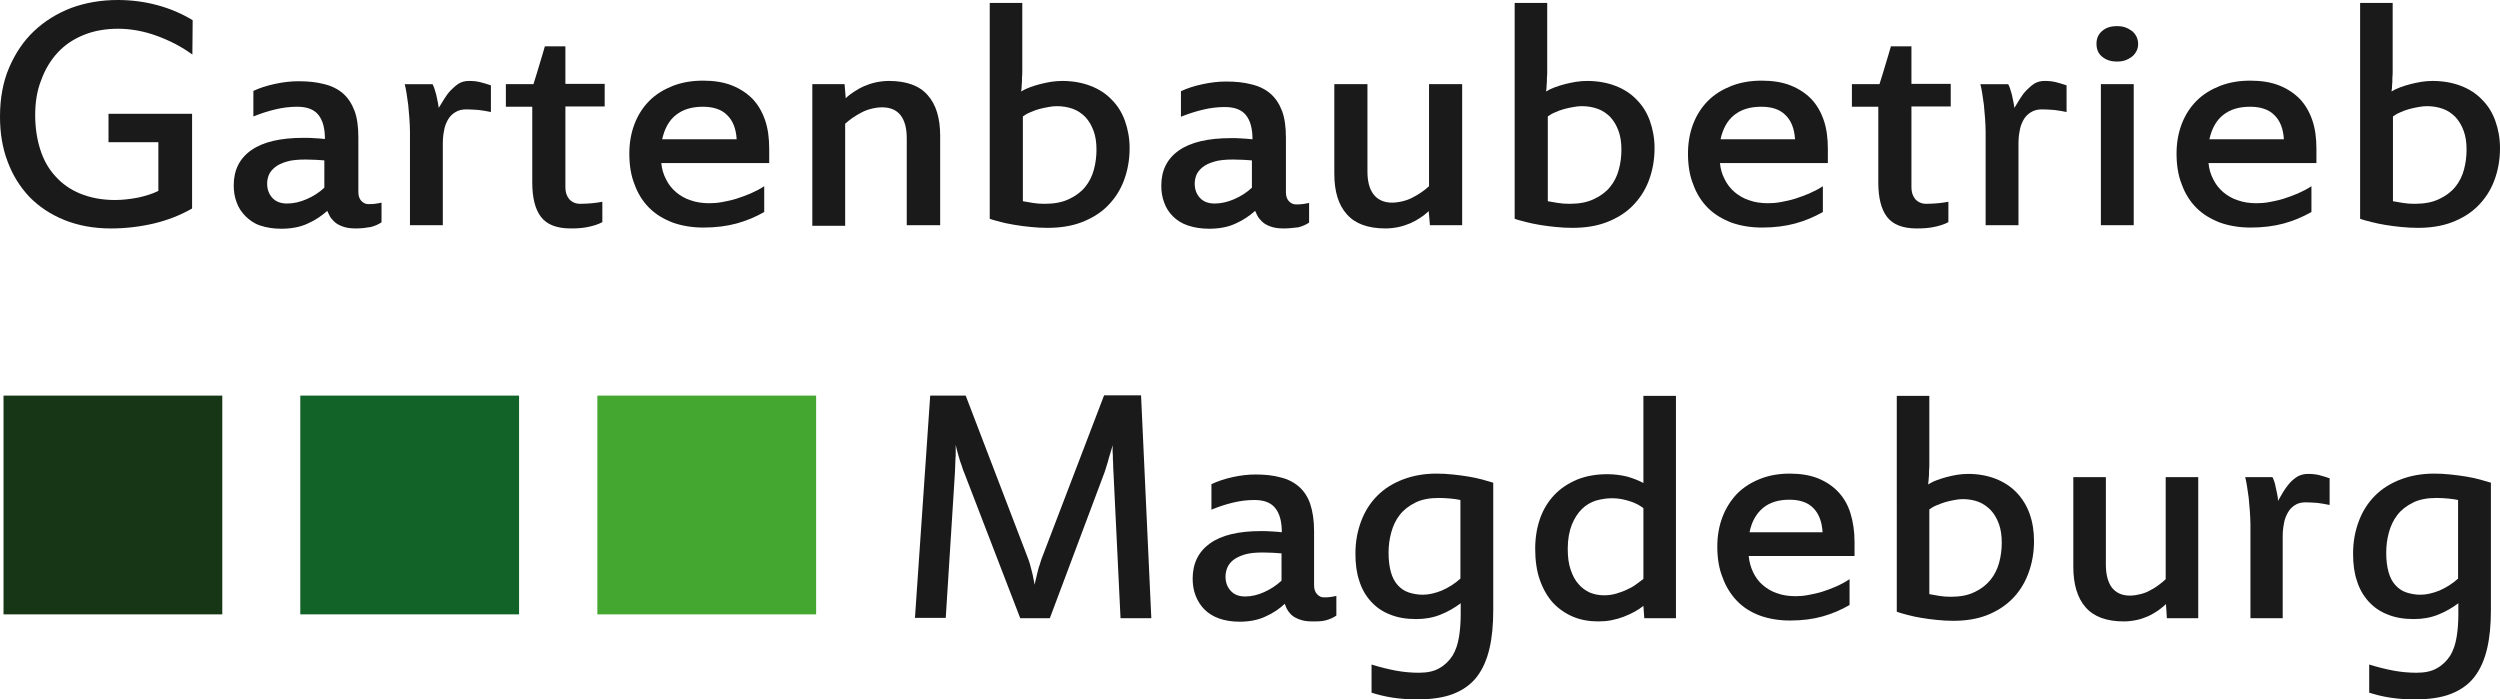
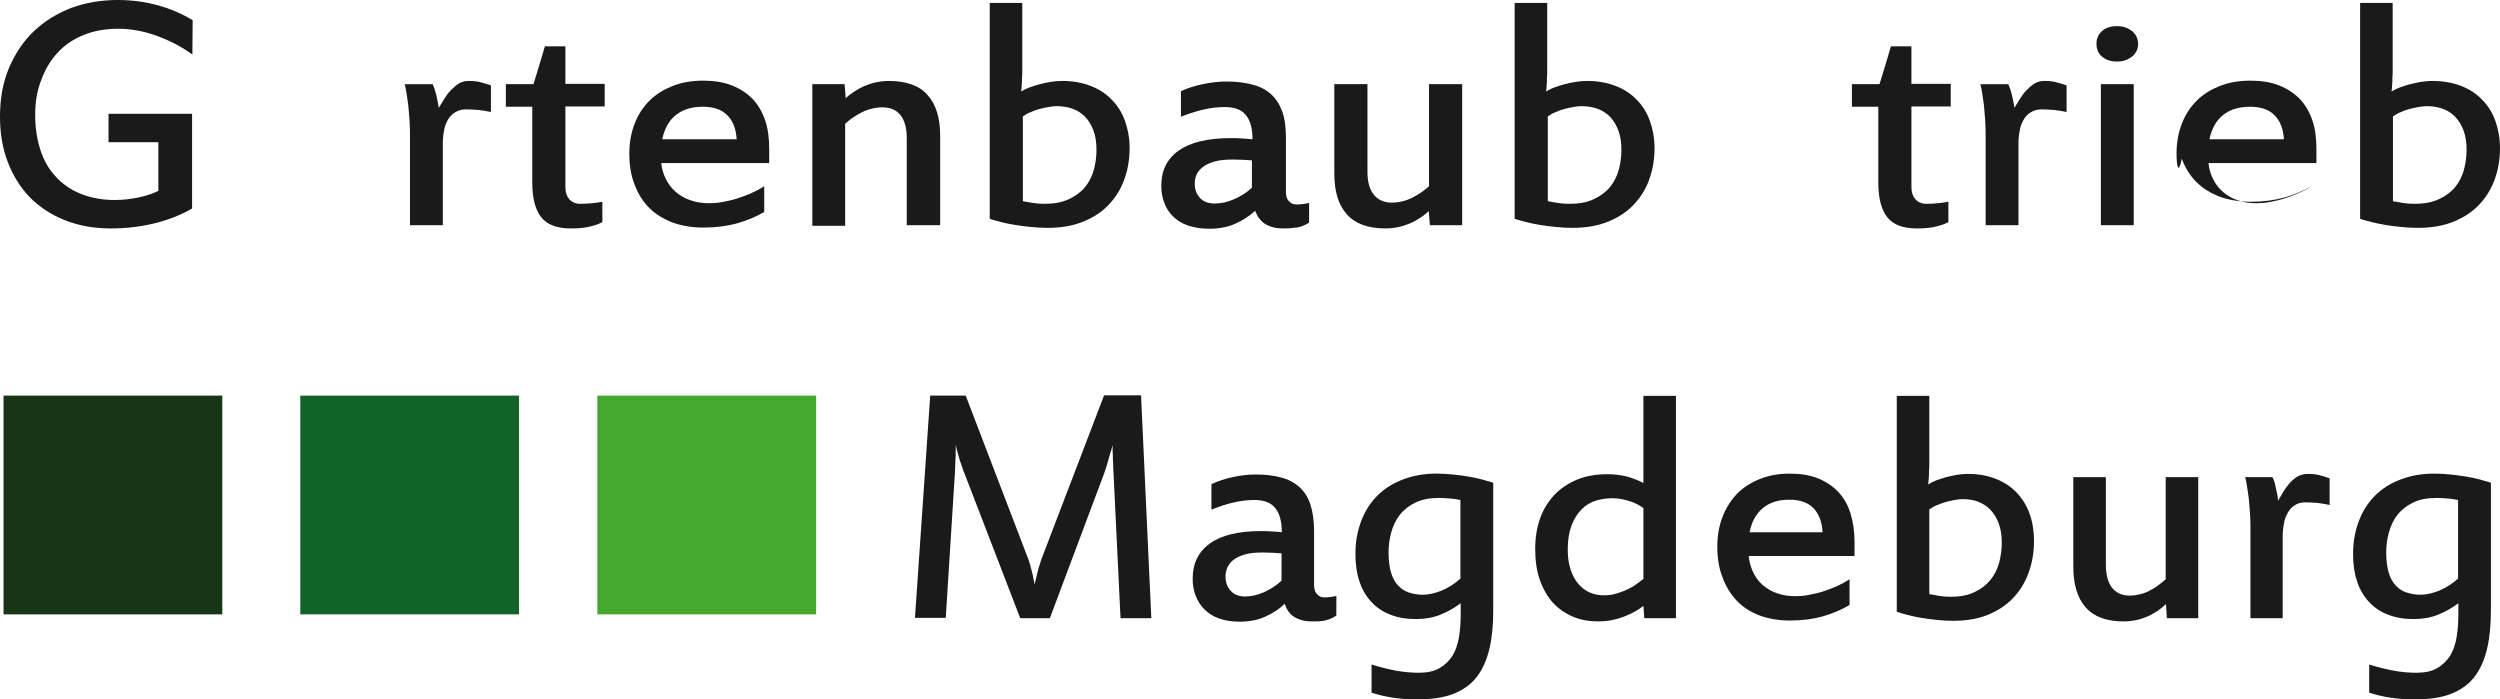
<svg xmlns="http://www.w3.org/2000/svg" version="1.1" x="0px" y="0px" viewBox="0 0 852.5 238.5" style="enable-background:new 0 0 852.5 238.5;" xml:space="preserve">
  <style type="text/css">
	.st0{fill:#1A1A1A;}
	.st1{fill:#163616;}
	.st2{fill:#126328;}
	.st3{fill:#44A730;}
</style>
  <g id="Ebene_1">
    <g>
      <path class="st0" d="M12,39.3c0,4.2,0.6,8.1,1.7,11.6c1.1,3.5,2.8,6.6,5.1,9.1c2.3,2.6,5.1,4.6,8.5,6c3.4,1.4,7.4,2.2,11.9,2.2    c2.5,0,5.1-0.3,7.8-0.8c2.7-0.6,5-1.3,7-2.3V48.5H37v-9.7h28.5v32.3c-4,2.3-8.4,4-13,5.1c-4.7,1.1-9.6,1.7-14.7,1.7    c-5.9,0-11.2-1-15.9-2.9s-8.7-4.6-11.9-7.9c-3.2-3.4-5.7-7.4-7.4-12C0.8,50.4,0,45.3,0,39.8C0,33.6,1,28,3.1,23.1    C5.2,18.2,8,14,11.6,10.6c3.6-3.4,7.8-6,12.7-7.9C29.2,0.9,34.5,0,40.2,0c4.7,0,9.2,0.6,13.6,1.8c4.4,1.2,8.3,2.9,11.9,5.1    l-0.1,11.7c-1.8-1.3-3.7-2.5-5.8-3.6c-2.1-1.1-4.2-2-6.4-2.8c-2.2-0.8-4.4-1.4-6.6-1.8c-2.2-0.4-4.4-0.6-6.5-0.6    c-4.3,0-8.3,0.7-11.7,2.1c-3.5,1.4-6.5,3.4-8.9,6c-2.4,2.6-4.3,5.7-5.6,9.3C12.6,30.9,12,34.9,12,39.3z" />
-       <path class="st0" d="M121.5,77.9c-1.4,0-2.7-0.1-3.8-0.4c-1.1-0.3-2-0.7-2.8-1.2c-0.8-0.5-1.4-1.2-2-1.9c-0.5-0.7-0.9-1.6-1.3-2.5    c-1.9,1.7-4.1,3.2-6.6,4.3c-2.5,1.2-5.6,1.8-9.1,1.8c-2.7,0-5.1-0.4-7.2-1.1S85,75,83.7,73.7c-1.3-1.3-2.4-2.9-3-4.7    c-0.7-1.8-1-3.7-1-5.8c0-5.2,2-9.2,6-12c4-2.8,9.9-4.2,17.8-4.2c1.2,0,2.3,0,3.5,0.1c1.2,0.1,2.4,0.1,3.8,0.3    c0-3.6-0.7-6.3-2.2-8.2c-1.5-1.9-3.9-2.8-7.3-2.8c-2.4,0-4.9,0.3-7.4,0.9c-2.5,0.6-5,1.4-7.5,2.4v-8.7c2.1-1,4.6-1.8,7.4-2.4    s5.4-0.9,8-0.9c3.3,0,6.2,0.3,8.8,1c2.5,0.6,4.7,1.7,6.4,3.2c1.7,1.5,3,3.5,3.9,5.9s1.3,5.5,1.3,9.1v18.6c0,1.4,0.4,2.4,1.1,3.1    c0.7,0.7,1.5,1,2.3,1c0.8,0,1.5,0,2.2-0.1c0.7-0.1,1.4-0.2,2.3-0.4v6.7c-1,0.7-2.2,1.2-3.6,1.6C124.8,77.7,123.2,77.9,121.5,77.9z     M110.7,54.7c-0.9-0.1-1.9-0.1-3-0.2c-1.1,0-2.2-0.1-3.5-0.1c-2.6,0-4.8,0.2-6.4,0.7c-1.7,0.5-3,1.1-4,1.9c-1,0.8-1.7,1.7-2.1,2.6    c-0.4,1-0.6,2-0.6,3c0,2,0.6,3.6,1.8,4.9c1.2,1.3,2.9,1.9,5,1.9c2.2,0,4.4-0.5,6.7-1.5c2.3-1,4.3-2.3,6-3.9V54.7z" />
      <path class="st0" d="M159.9,27.6c1.3,0,2.6,0.1,3.8,0.4s2.5,0.7,3.7,1.1v9.1c-1.3-0.3-2.7-0.5-4.2-0.7c-1.5-0.1-2.9-0.2-4.2-0.2    c-1.5,0-2.7,0.3-3.8,1c-1,0.6-1.9,1.5-2.5,2.6c-0.6,1.1-1.1,2.3-1.3,3.8c-0.3,1.4-0.4,2.9-0.4,4.5v27.6h-11.2V44.9    c0-1.4-0.1-3-0.2-4.6c-0.1-1.6-0.3-3.1-0.4-4.6c-0.2-1.5-0.4-2.8-0.6-4.1c-0.2-1.2-0.4-2.2-0.6-2.9h9.5c0.2,0.4,0.4,0.8,0.6,1.4    c0.2,0.6,0.4,1.3,0.6,2c0.2,0.7,0.3,1.5,0.5,2.3c0.2,0.8,0.3,1.6,0.4,2.4c0.6-1,1.2-2,1.9-3.1c0.7-1.1,1.4-2.1,2.3-3    c0.9-0.9,1.8-1.7,2.8-2.3C157.5,27.9,158.6,27.6,159.9,27.6z" />
      <path class="st0" d="M205.3,75.8c-1.3,0.7-2.9,1.2-4.8,1.6s-3.8,0.5-5.9,0.5c-4.7,0-8.1-1.3-10.1-3.9c-2-2.6-3-6.5-3-11.8V36.4h-9    v-7.7h9.4c0.7-2.1,1.3-4.2,2-6.5c0.7-2.2,1.3-4.4,1.9-6.4h7v12.8h13.4v7.7h-13.4v27.5c0,1.7,0.4,3,1.3,4.1c0.9,1,2.1,1.6,3.8,1.6    c1.4,0,2.8-0.1,4-0.2c1.2-0.1,2.4-0.3,3.5-0.5V75.8z" />
      <path class="st0" d="M214.6,52.4c0-3.7,0.6-7.1,1.8-10.2c1.2-3.1,2.9-5.7,5.1-7.9c2.2-2.2,4.9-3.8,7.9-5c3.1-1.2,6.5-1.8,10.3-1.8    c3.7,0,7,0.5,9.8,1.6c2.8,1.1,5.1,2.6,7.1,4.6c1.9,2,3.3,4.4,4.3,7.3c1,2.9,1.4,6.2,1.4,9.8v4.8h-36.8c0.2,2,0.7,3.8,1.6,5.5    c0.8,1.7,2,3.2,3.4,4.4c1.4,1.2,3.1,2.2,5,2.8c1.9,0.7,4.1,1,6.4,1c1.4,0,2.8-0.1,4.4-0.4c1.5-0.3,3.1-0.6,4.7-1.1    c1.6-0.5,3.2-1.1,4.9-1.8c1.6-0.7,3.2-1.5,4.7-2.5v8.8c-3,1.7-6.1,3-9.4,3.9c-3.3,0.9-7.1,1.4-11.3,1.4c-3.9,0-7.4-0.6-10.5-1.7    c-3.1-1.2-5.8-2.8-8-5c-2.2-2.2-3.9-4.9-5-8C215.2,60,214.6,56.4,214.6,52.4z M239.7,36.4c-3.8,0-6.8,0.9-9.2,2.8    c-2.4,1.9-3.9,4.7-4.7,8.3h25.4c-0.2-3.6-1.3-6.4-3.3-8.3C246,37.3,243.2,36.4,239.7,36.4z" />
      <path class="st0" d="M320.5,76.8h-11.3V47.1c0-3.4-0.7-6-2.1-7.8c-1.4-1.8-3.5-2.7-6.3-2.7c-1.3,0-2.5,0.2-3.7,0.5    c-1.2,0.3-2.3,0.7-3.4,1.3s-2,1.1-3,1.8c-0.9,0.6-1.7,1.3-2.5,2v34.8h-11.2V28.7H288l0.4,4.8c0.8-0.8,1.7-1.5,2.8-2.2    c1-0.7,2.1-1.3,3.4-1.9c1.2-0.5,2.6-1,4-1.3c1.4-0.3,2.9-0.5,4.5-0.5c6,0,10.4,1.6,13.2,4.8c2.9,3.2,4.3,7.9,4.3,13.9V76.8z" />
      <path class="st0" d="M337.4,1h11.2v21.1c0,0.5,0,1.2,0,2c0,0.8,0,1.7-0.1,2.5c0,0.9,0,1.7-0.1,2.5c0,0.8-0.1,1.5-0.2,2.1    c0.8-0.5,1.8-1,2.9-1.4c1.1-0.4,2.3-0.8,3.5-1.1c1.2-0.3,2.5-0.6,3.8-0.8c1.3-0.2,2.6-0.3,3.8-0.3c3.6,0,6.9,0.6,9.7,1.7    c2.9,1.1,5.3,2.7,7.2,4.7c2,2,3.5,4.4,4.5,7.2c1,2.8,1.6,5.9,1.6,9.3c0,4.1-0.7,7.8-2,11.2c-1.3,3.4-3.2,6.2-5.6,8.6    c-2.4,2.4-5.4,4.2-8.8,5.5s-7.3,1.9-11.6,1.9c-1.9,0-3.8-0.1-5.7-0.3c-1.9-0.2-3.7-0.4-5.4-0.7c-1.7-0.3-3.4-0.6-4.8-1    c-1.5-0.4-2.8-0.7-3.8-1.1V1z M348.7,68.6c1.1,0.2,2.2,0.4,3.5,0.6c1.2,0.2,2.5,0.3,4,0.3c3.3,0,6-0.5,8.3-1.6    c2.2-1,4.1-2.4,5.5-4.1s2.4-3.7,3-5.9c0.6-2.2,0.9-4.5,0.9-6.8c0-2.5-0.3-4.6-1-6.5c-0.7-1.9-1.6-3.4-2.8-4.7    c-1.2-1.2-2.6-2.2-4.3-2.8c-1.7-0.6-3.5-0.9-5.4-0.9c-0.9,0-1.8,0.1-2.9,0.3c-1.1,0.2-2.1,0.4-3.2,0.7s-2.1,0.7-3,1.1    c-1,0.4-1.8,0.9-2.5,1.4V68.6z" />
      <path class="st0" d="M437.9,77.9c-1.4,0-2.7-0.1-3.8-0.4c-1.1-0.3-2-0.7-2.8-1.2c-0.8-0.5-1.4-1.2-2-1.9c-0.5-0.7-0.9-1.6-1.3-2.5    c-1.9,1.7-4.1,3.2-6.6,4.3c-2.5,1.2-5.6,1.8-9.1,1.8c-2.7,0-5.1-0.4-7.2-1.1s-3.8-1.8-5.1-3.1c-1.3-1.3-2.4-2.9-3-4.7    c-0.7-1.8-1-3.7-1-5.8c0-5.2,2-9.2,6-12c4-2.8,9.9-4.2,17.8-4.2c1.2,0,2.3,0,3.5,0.1c1.2,0.1,2.4,0.1,3.8,0.3    c0-3.6-0.7-6.3-2.2-8.2c-1.5-1.9-3.9-2.8-7.3-2.8c-2.4,0-4.9,0.3-7.4,0.9c-2.5,0.6-5,1.4-7.5,2.4v-8.7c2.1-1,4.6-1.8,7.4-2.4    s5.4-0.9,8-0.9c3.3,0,6.2,0.3,8.8,1c2.5,0.6,4.7,1.7,6.4,3.2c1.7,1.5,3,3.5,3.9,5.9s1.3,5.5,1.3,9.1v18.6c0,1.4,0.4,2.4,1.1,3.1    c0.7,0.7,1.5,1,2.3,1c0.8,0,1.5,0,2.2-0.1c0.7-0.1,1.4-0.2,2.3-0.4v6.7c-1,0.7-2.2,1.2-3.6,1.6C441.1,77.7,439.5,77.9,437.9,77.9z     M427,54.7c-0.9-0.1-1.9-0.1-3-0.2c-1.1,0-2.2-0.1-3.5-0.1c-2.6,0-4.8,0.2-6.4,0.7c-1.7,0.5-3,1.1-4,1.9c-1,0.8-1.7,1.7-2.1,2.6    c-0.4,1-0.6,2-0.6,3c0,2,0.6,3.6,1.8,4.9c1.2,1.3,2.9,1.9,5,1.9c2.2,0,4.4-0.5,6.7-1.5c2.3-1,4.3-2.3,6-3.9V54.7z" />
      <path class="st0" d="M455,28.7h11.3v29.8c0,3.4,0.7,6,2.1,7.8c1.4,1.8,3.5,2.8,6.3,2.8c1.2,0,2.5-0.2,3.7-0.5    c1.2-0.3,2.3-0.7,3.4-1.3s2-1.1,3-1.8c0.9-0.6,1.7-1.3,2.5-2V28.7h11.3v48.1h-11l-0.4-4.8c-0.8,0.7-1.7,1.5-2.8,2.2    c-1,0.7-2.1,1.3-3.4,1.9c-1.2,0.5-2.6,1-4,1.3c-1.4,0.3-2.9,0.5-4.5,0.5c-6,0-10.4-1.6-13.2-4.8c-2.9-3.2-4.3-7.8-4.3-13.9V28.7z" />
      <path class="st0" d="M516.4,1h11.2v21.1c0,0.5,0,1.2,0,2c0,0.8,0,1.7-0.1,2.5c0,0.9,0,1.7-0.1,2.5c0,0.8-0.1,1.5-0.2,2.1    c0.8-0.5,1.8-1,2.9-1.4c1.1-0.4,2.3-0.8,3.5-1.1c1.2-0.3,2.5-0.6,3.8-0.8c1.3-0.2,2.6-0.3,3.8-0.3c3.6,0,6.9,0.6,9.7,1.7    c2.9,1.1,5.3,2.7,7.2,4.7c2,2,3.5,4.4,4.5,7.2c1,2.8,1.6,5.9,1.6,9.3c0,4.1-0.7,7.8-2,11.2c-1.3,3.4-3.2,6.2-5.6,8.6    c-2.4,2.4-5.4,4.2-8.8,5.5s-7.3,1.9-11.6,1.9c-1.9,0-3.8-0.1-5.7-0.3c-1.9-0.2-3.7-0.4-5.4-0.7c-1.7-0.3-3.3-0.6-4.8-1    c-1.5-0.4-2.8-0.7-3.8-1.1V1z M527.7,68.6c1.1,0.2,2.2,0.4,3.5,0.6c1.2,0.2,2.5,0.3,4,0.3c3.3,0,6-0.5,8.3-1.6    c2.2-1,4.1-2.4,5.5-4.1s2.4-3.7,3-5.9c0.6-2.2,0.9-4.5,0.9-6.8c0-2.5-0.3-4.6-1-6.5c-0.7-1.9-1.6-3.4-2.8-4.7    c-1.2-1.2-2.6-2.2-4.3-2.8c-1.7-0.6-3.5-0.9-5.4-0.9c-0.9,0-1.8,0.1-2.9,0.3c-1.1,0.2-2.1,0.4-3.2,0.7s-2.1,0.7-3,1.1    c-1,0.4-1.8,0.9-2.5,1.4V68.6z" />
-       <path class="st0" d="M575.6,52.4c0-3.7,0.6-7.1,1.8-10.2c1.2-3.1,2.9-5.7,5.1-7.9c2.2-2.2,4.9-3.8,7.9-5c3.1-1.2,6.5-1.8,10.3-1.8    c3.7,0,7,0.5,9.8,1.6c2.8,1.1,5.1,2.6,7.1,4.6c1.9,2,3.3,4.4,4.3,7.3c1,2.9,1.4,6.2,1.4,9.8v4.8h-36.8c0.2,2,0.7,3.8,1.6,5.5    c0.8,1.7,2,3.2,3.4,4.4c1.4,1.2,3.1,2.2,5,2.8c1.9,0.7,4.1,1,6.4,1c1.4,0,2.8-0.1,4.4-0.4c1.5-0.3,3.1-0.6,4.7-1.1    c1.6-0.5,3.2-1.1,4.9-1.8c1.6-0.7,3.2-1.5,4.7-2.5v8.8c-3,1.7-6.1,3-9.4,3.9c-3.3,0.9-7.1,1.4-11.3,1.4c-3.9,0-7.4-0.6-10.5-1.7    c-3.1-1.2-5.8-2.8-8-5c-2.2-2.2-3.9-4.9-5-8C576.2,60,575.6,56.4,575.6,52.4z M600.6,36.4c-3.8,0-6.8,0.9-9.2,2.8    c-2.4,1.9-3.9,4.7-4.7,8.3h25.4c-0.2-3.6-1.3-6.4-3.3-8.3C606.9,37.3,604.2,36.4,600.6,36.4z" />
      <path class="st0" d="M664.3,75.8c-1.3,0.7-2.9,1.2-4.8,1.6s-3.8,0.5-5.9,0.5c-4.7,0-8.1-1.3-10.1-3.9c-2-2.6-3-6.5-3-11.8V36.4h-9    v-7.7h9.4c0.7-2.1,1.3-4.2,2-6.5c0.7-2.2,1.3-4.4,1.9-6.4h7v12.8h13.4v7.7h-13.4v27.5c0,1.7,0.4,3,1.3,4.1c0.9,1,2.1,1.6,3.8,1.6    c1.4,0,2.8-0.1,4-0.2c1.2-0.1,2.4-0.3,3.5-0.5V75.8z" />
      <path class="st0" d="M697.2,27.6c1.3,0,2.6,0.1,3.8,0.4s2.5,0.7,3.7,1.1v9.1c-1.3-0.3-2.7-0.5-4.2-0.7c-1.5-0.1-2.9-0.2-4.2-0.2    c-1.5,0-2.7,0.3-3.8,1c-1,0.6-1.9,1.5-2.5,2.6c-0.6,1.1-1.1,2.3-1.3,3.8c-0.3,1.4-0.4,2.9-0.4,4.5v27.6h-11.2V44.9    c0-1.4-0.1-3-0.2-4.6c-0.1-1.6-0.3-3.1-0.4-4.6c-0.2-1.5-0.4-2.8-0.6-4.1c-0.2-1.2-0.4-2.2-0.6-2.9h9.5c0.2,0.4,0.4,0.8,0.6,1.4    c0.2,0.6,0.4,1.3,0.6,2c0.2,0.7,0.3,1.5,0.5,2.3c0.2,0.8,0.3,1.6,0.4,2.4c0.6-1,1.2-2,1.9-3.1c0.7-1.1,1.4-2.1,2.3-3    c0.9-0.9,1.8-1.7,2.8-2.3C694.8,27.9,695.9,27.6,697.2,27.6z" />
      <path class="st0" d="M729.1,15c0,0.9-0.2,1.8-0.6,2.5c-0.4,0.7-0.9,1.4-1.6,1.9s-1.4,0.9-2.3,1.2c-0.9,0.3-1.8,0.4-2.7,0.4    c-2,0-3.6-0.5-5-1.6c-1.3-1-2-2.5-2-4.5c0-1.9,0.7-3.3,2-4.4s3-1.6,5-1.6c0.9,0,1.8,0.1,2.7,0.4c0.9,0.3,1.6,0.7,2.3,1.2    s1.2,1.2,1.6,1.9C728.9,13.2,729.1,14.1,729.1,15z M727.6,76.8h-11.2V28.7h11.2V76.8z" />
-       <path class="st0" d="M742.2,52.4c0-3.7,0.6-7.1,1.8-10.2c1.2-3.1,2.9-5.7,5.1-7.9c2.2-2.2,4.9-3.8,7.9-5c3.1-1.2,6.5-1.8,10.3-1.8    c3.7,0,7,0.5,9.8,1.6c2.8,1.1,5.1,2.6,7.1,4.6c1.9,2,3.3,4.4,4.3,7.3c1,2.9,1.4,6.2,1.4,9.8v4.8h-36.8c0.2,2,0.7,3.8,1.6,5.5    c0.8,1.7,2,3.2,3.4,4.4c1.4,1.2,3.1,2.2,5,2.8c1.9,0.7,4.1,1,6.4,1c1.4,0,2.8-0.1,4.4-0.4c1.5-0.3,3.1-0.6,4.7-1.1    c1.6-0.5,3.2-1.1,4.9-1.8c1.6-0.7,3.2-1.5,4.7-2.5v8.8c-3,1.7-6.1,3-9.4,3.9c-3.3,0.9-7.1,1.4-11.3,1.4c-3.9,0-7.4-0.6-10.5-1.7    c-3.1-1.2-5.8-2.8-8-5c-2.2-2.2-3.9-4.9-5-8C742.8,60,742.2,56.4,742.2,52.4z M767.3,36.4c-3.8,0-6.8,0.9-9.2,2.8    c-2.4,1.9-3.9,4.7-4.7,8.3h25.4c-0.2-3.6-1.3-6.4-3.3-8.3C773.6,37.3,770.8,36.4,767.3,36.4z" />
+       <path class="st0" d="M742.2,52.4c0-3.7,0.6-7.1,1.8-10.2c1.2-3.1,2.9-5.7,5.1-7.9c2.2-2.2,4.9-3.8,7.9-5c3.1-1.2,6.5-1.8,10.3-1.8    c3.7,0,7,0.5,9.8,1.6c2.8,1.1,5.1,2.6,7.1,4.6c1.9,2,3.3,4.4,4.3,7.3c1,2.9,1.4,6.2,1.4,9.8v4.8h-36.8c0.2,2,0.7,3.8,1.6,5.5    c0.8,1.7,2,3.2,3.4,4.4c1.4,1.2,3.1,2.2,5,2.8c1.9,0.7,4.1,1,6.4,1c1.4,0,2.8-0.1,4.4-0.4c1.5-0.3,3.1-0.6,4.7-1.1    c1.6-0.5,3.2-1.1,4.9-1.8c1.6-0.7,3.2-1.5,4.7-2.5c-3,1.7-6.1,3-9.4,3.9c-3.3,0.9-7.1,1.4-11.3,1.4c-3.9,0-7.4-0.6-10.5-1.7    c-3.1-1.2-5.8-2.8-8-5c-2.2-2.2-3.9-4.9-5-8C742.8,60,742.2,56.4,742.2,52.4z M767.3,36.4c-3.8,0-6.8,0.9-9.2,2.8    c-2.4,1.9-3.9,4.7-4.7,8.3h25.4c-0.2-3.6-1.3-6.4-3.3-8.3C773.6,37.3,770.8,36.4,767.3,36.4z" />
      <path class="st0" d="M804.7,1h11.2v21.1c0,0.5,0,1.2,0,2c0,0.8,0,1.7-0.1,2.5c0,0.9,0,1.7-0.1,2.5c0,0.8-0.1,1.5-0.2,2.1    c0.8-0.5,1.8-1,2.9-1.4c1.1-0.4,2.3-0.8,3.5-1.1c1.2-0.3,2.5-0.6,3.8-0.8c1.3-0.2,2.6-0.3,3.8-0.3c3.6,0,6.9,0.6,9.7,1.7    c2.9,1.1,5.3,2.7,7.2,4.7c2,2,3.5,4.4,4.5,7.2c1,2.8,1.6,5.9,1.6,9.3c0,4.1-0.7,7.8-2,11.2c-1.3,3.4-3.2,6.2-5.6,8.6    c-2.4,2.4-5.4,4.2-8.8,5.5s-7.3,1.9-11.6,1.9c-1.9,0-3.8-0.1-5.7-0.3c-1.9-0.2-3.7-0.4-5.4-0.7c-1.7-0.3-3.3-0.6-4.8-1    c-1.5-0.4-2.8-0.7-3.8-1.1V1z M815.9,68.6c1.1,0.2,2.2,0.4,3.5,0.6c1.2,0.2,2.5,0.3,4,0.3c3.3,0,6-0.5,8.3-1.6    c2.2-1,4.1-2.4,5.5-4.1s2.4-3.7,3-5.9c0.6-2.2,0.9-4.5,0.9-6.8c0-2.5-0.3-4.6-1-6.5c-0.7-1.9-1.6-3.4-2.8-4.7    c-1.2-1.2-2.6-2.2-4.3-2.8c-1.7-0.6-3.5-0.9-5.4-0.9c-0.9,0-1.8,0.1-2.9,0.3c-1.1,0.2-2.1,0.4-3.2,0.7s-2.1,0.7-3,1.1    c-1,0.4-1.8,0.9-2.5,1.4V68.6z" />
      <path class="st0" d="M392.6,210.8h-10.5l-2.4-49.6c0-0.5-0.1-1.1-0.1-1.9s0-1.7-0.1-2.6c0-0.9,0-1.8-0.1-2.7c0-0.9,0-1.6,0-2.2    c-0.2,0.9-0.5,1.8-0.8,2.8s-0.6,1.9-0.8,2.8c-0.3,0.9-0.5,1.7-0.7,2.3c-0.2,0.7-0.4,1.2-0.5,1.5L358,210.8h-10.1l-19.1-49.6    c-0.2-0.4-0.4-0.9-0.6-1.6c-0.2-0.7-0.5-1.5-0.8-2.3c-0.3-0.9-0.5-1.8-0.8-2.8c-0.3-1-0.5-1.9-0.7-2.8c0,0.7,0,1.4,0,2.3    c0,0.9,0,1.8-0.1,2.7c0,0.9-0.1,1.8-0.1,2.7c0,0.9-0.1,1.7-0.1,2.3l-3.1,49H312l5.2-75.8h12.1l21.4,55.9c0.2,0.5,0.4,1.2,0.6,1.9    c0.2,0.7,0.4,1.5,0.6,2.3c0.2,0.8,0.4,1.6,0.5,2.3c0.2,0.8,0.3,1.5,0.4,2.1c0.1-0.6,0.3-1.3,0.5-2.2c0.2-0.8,0.4-1.6,0.6-2.5    c0.2-0.8,0.4-1.6,0.7-2.3c0.2-0.7,0.4-1.4,0.6-1.9l21.3-55.7h12.6L392.6,210.8z" />
      <path class="st0" d="M447.7,211.9c-1.4,0-2.7-0.1-3.7-0.4c-1.1-0.3-2-0.7-2.8-1.2s-1.4-1.2-1.9-1.9c-0.5-0.7-0.9-1.6-1.2-2.5    c-1.8,1.7-4,3.2-6.5,4.3c-2.5,1.2-5.5,1.8-8.9,1.8c-2.7,0-5-0.4-7-1.1s-3.7-1.8-5-3.1c-1.3-1.3-2.3-2.9-3-4.7    c-0.7-1.8-1-3.7-1-5.8c0-5.2,2-9.2,5.9-12c3.9-2.8,9.7-4.2,17.4-4.2c1.1,0,2.3,0,3.4,0.1c1.1,0.1,2.4,0.1,3.7,0.3    c0-3.6-0.7-6.3-2.2-8.2c-1.5-1.9-3.8-2.8-7.2-2.8c-2.4,0-4.8,0.3-7.3,0.9c-2.5,0.6-4.9,1.4-7.3,2.4v-8.7c2.1-1,4.5-1.8,7.2-2.4    c2.7-0.6,5.3-0.9,7.8-0.9c3.3,0,6.1,0.3,8.6,1c2.5,0.6,4.6,1.7,6.3,3.2c1.7,1.5,3,3.5,3.8,5.9s1.3,5.5,1.3,9.1v18.6    c0,1.4,0.4,2.4,1.1,3.1c0.7,0.7,1.4,1,2.2,1c0.8,0,1.5,0,2.1-0.1c0.7-0.1,1.4-0.2,2.2-0.4v6.7c-1,0.7-2.1,1.2-3.5,1.6    S449.3,211.9,447.7,211.9z M437,188.7c-0.9-0.1-1.9-0.1-2.9-0.2c-1.1,0-2.2-0.1-3.4-0.1c-2.6,0-4.7,0.2-6.3,0.7    c-1.6,0.5-2.9,1.1-3.9,1.9c-1,0.8-1.6,1.7-2,2.6c-0.4,1-0.6,2-0.6,3c0,2,0.6,3.6,1.8,4.9c1.2,1.3,2.8,1.9,4.9,1.9    c2.1,0,4.3-0.5,6.5-1.5c2.2-1,4.2-2.3,5.9-3.9V188.7z" />
      <path class="st0" d="M462.2,188.8c0-4.1,0.7-7.8,2-11.2c1.3-3.4,3.1-6.2,5.5-8.6c2.4-2.4,5.3-4.2,8.7-5.5c3.4-1.3,7.2-2,11.4-2    c1.9,0,3.8,0.1,5.6,0.3c1.8,0.2,3.6,0.4,5.3,0.7c1.7,0.3,3.3,0.6,4.7,1c1.5,0.4,2.7,0.8,3.8,1.1v43.4c0,5-0.4,9.4-1.3,13.2    s-2.3,7-4.3,9.6c-2,2.6-4.7,4.5-8,5.8s-7.5,1.9-12.4,1.9c-2.9,0-5.6-0.2-8.3-0.6c-2.6-0.4-5-1-7.2-1.7v-9.6    c2.9,0.9,5.7,1.6,8.4,2.1c2.7,0.5,5.3,0.7,7.8,0.7c2.8,0,5.2-0.5,7-1.6c1.8-1,3.3-2.5,4.4-4.2c1.1-1.8,1.8-3.9,2.2-6.3    c0.4-2.4,0.6-5,0.6-7.8v-3.8c-2.1,1.6-4.4,2.9-6.9,3.9c-2.5,1-5.2,1.5-8.3,1.5c-3.4,0-6.4-0.5-9-1.6c-2.6-1-4.7-2.5-6.5-4.5    c-1.7-1.9-3.1-4.3-3.9-7C462.6,195.4,462.2,192.3,462.2,188.8z M473.5,188.5c0,2.6,0.3,4.8,0.8,6.6c0.5,1.8,1.3,3.3,2.3,4.4    c1,1.1,2.2,2,3.7,2.5c1.5,0.5,3.1,0.8,4.9,0.8c2,0,4.1-0.5,6.4-1.4c2.3-1,4.4-2.3,6.4-4.1v-26.8c-1-0.2-2.1-0.4-3.4-0.5    c-1.3-0.1-2.6-0.2-3.9-0.2c-3.2,0-5.9,0.5-8.1,1.6c-2.2,1.1-4,2.5-5.3,4.2c-1.4,1.8-2.3,3.8-2.9,6    C473.8,183.8,473.5,186.1,473.5,188.5z" />
      <path class="st0" d="M571.3,210.8h-10.6l-0.3-4.2c-0.9,0.7-1.9,1.4-3,2c-1.1,0.6-2.4,1.2-3.7,1.7c-1.3,0.5-2.7,0.9-4.2,1.2    c-1.5,0.3-3,0.4-4.5,0.4c-3.1,0-6-0.5-8.6-1.6c-2.6-1.1-4.9-2.7-6.8-4.7c-1.9-2.1-3.4-4.7-4.5-7.8c-1.1-3.1-1.6-6.7-1.6-10.7    c0-3.8,0.6-7.3,1.7-10.4c1.1-3.1,2.8-5.8,4.9-8c2.1-2.2,4.7-3.9,7.8-5.2c3-1.2,6.4-1.8,10.2-1.8c2.4,0,4.6,0.3,6.7,0.8    c2.1,0.6,3.9,1.3,5.6,2.2V135h11.1V210.8z M534.6,187.2c0,2.7,0.3,5.1,1,7.1c0.7,2,1.5,3.6,2.7,4.9c1.1,1.3,2.4,2.2,3.9,2.9    c1.5,0.6,3.1,0.9,4.8,0.9c1.5,0,2.8-0.2,4.2-0.6c1.3-0.4,2.5-0.8,3.7-1.4c1.1-0.5,2.2-1.1,3.1-1.8s1.7-1.2,2.4-1.8v-24.1    c-0.5-0.4-1.1-0.8-1.8-1.2c-0.8-0.4-1.6-0.8-2.6-1.1c-0.9-0.3-1.9-0.6-3-0.8c-1.1-0.2-2.2-0.3-3.3-0.3c-1.9,0-3.7,0.3-5.5,0.8    c-1.8,0.6-3.4,1.5-4.8,2.9s-2.5,3.1-3.4,5.3C535.1,181.2,534.6,183.9,534.6,187.2z" />
      <path class="st0" d="M585.6,186.4c0-3.7,0.6-7.1,1.8-10.2c1.2-3.1,2.9-5.7,5-7.9c2.2-2.2,4.8-3.8,7.8-5c3-1.2,6.4-1.8,10.1-1.8    c3.6,0,6.8,0.5,9.6,1.6c2.7,1.1,5,2.6,6.9,4.6s3.3,4.4,4.2,7.3c0.9,2.9,1.4,6.2,1.4,9.8v4.8h-36.1c0.2,2,0.7,3.8,1.5,5.5    c0.8,1.7,1.9,3.2,3.3,4.4c1.4,1.2,3,2.2,4.9,2.8c1.9,0.7,4,1,6.3,1c1.3,0,2.8-0.1,4.3-0.4c1.5-0.3,3.1-0.6,4.7-1.1    c1.6-0.5,3.2-1.1,4.8-1.8c1.6-0.7,3.1-1.5,4.6-2.5v8.8c-2.9,1.7-6,3-9.2,3.9c-3.2,0.9-6.9,1.4-11.1,1.4c-3.8,0-7.3-0.6-10.3-1.7    s-5.7-2.8-7.8-5c-2.1-2.2-3.8-4.9-4.9-8C586.2,194,585.6,190.4,585.6,186.4z M610.2,170.4c-3.7,0-6.7,0.9-9,2.8    c-2.3,1.9-3.9,4.7-4.6,8.3h24.9c-0.2-3.6-1.3-6.4-3.2-8.3C616.4,171.3,613.7,170.4,610.2,170.4z" />
      <path class="st0" d="M646.9,135h11v21.1c0,0.5,0,1.2,0,2s0,1.7-0.1,2.5c0,0.9,0,1.7-0.1,2.5s-0.1,1.5-0.2,2.1    c0.8-0.5,1.7-1,2.8-1.4c1.1-0.4,2.2-0.8,3.4-1.1c1.2-0.3,2.4-0.6,3.7-0.8c1.3-0.2,2.5-0.3,3.7-0.3c3.6,0,6.7,0.6,9.5,1.7    c2.8,1.1,5.2,2.7,7.1,4.7c1.9,2,3.4,4.4,4.4,7.2c1,2.8,1.5,5.9,1.5,9.3c0,4.1-0.7,7.8-2,11.2c-1.3,3.4-3.1,6.2-5.5,8.6    c-2.4,2.4-5.3,4.2-8.6,5.5c-3.4,1.3-7.2,1.9-11.4,1.9c-1.9,0-3.7-0.1-5.6-0.3c-1.9-0.2-3.6-0.4-5.3-0.7c-1.7-0.3-3.3-0.6-4.7-1    c-1.5-0.4-2.7-0.7-3.7-1.1V135z M657.9,202.6c1.1,0.2,2.2,0.4,3.4,0.6c1.2,0.2,2.5,0.3,3.9,0.3c3.2,0,5.9-0.5,8.1-1.6    c2.2-1,4-2.4,5.4-4.1c1.4-1.7,2.4-3.7,3-5.9c0.6-2.2,0.9-4.5,0.9-6.8c0-2.5-0.3-4.6-1-6.5c-0.7-1.9-1.6-3.4-2.8-4.7    c-1.2-1.2-2.6-2.2-4.2-2.8c-1.6-0.6-3.4-0.9-5.3-0.9c-0.8,0-1.8,0.1-2.8,0.3s-2.1,0.4-3.1,0.7c-1,0.3-2,0.7-3,1.1    c-1,0.4-1.8,0.9-2.5,1.4V202.6z" />
      <path class="st0" d="M707,162.7h11.1v29.8c0,3.4,0.7,6,2,7.8c1.4,1.8,3.4,2.8,6.2,2.8c1.2,0,2.4-0.2,3.6-0.5    c1.2-0.3,2.3-0.7,3.3-1.3c1-0.5,2-1.1,2.9-1.8s1.7-1.3,2.4-2v-34.8h11.1v48.1h-10.7l-0.3-4.8c-0.8,0.7-1.7,1.5-2.7,2.2    c-1,0.7-2.1,1.3-3.3,1.9c-1.2,0.5-2.5,1-3.9,1.3c-1.4,0.3-2.9,0.5-4.5,0.5c-5.9,0-10.2-1.6-13-4.8c-2.8-3.2-4.2-7.8-4.2-13.9    V162.7z" />
      <path class="st0" d="M787,161.6c1.3,0,2.6,0.1,3.8,0.4s2.4,0.7,3.6,1.1v9.1c-1.3-0.3-2.7-0.5-4.1-0.7c-1.5-0.1-2.8-0.2-4.1-0.2    c-1.5,0-2.7,0.3-3.7,1c-1,0.6-1.8,1.5-2.4,2.6c-0.6,1.1-1.1,2.3-1.3,3.8c-0.3,1.4-0.4,2.9-0.4,4.5v27.6h-11v-31.9    c0-1.4-0.1-3-0.2-4.6c-0.1-1.6-0.3-3.1-0.4-4.6c-0.2-1.5-0.4-2.8-0.6-4.1c-0.2-1.2-0.4-2.2-0.6-2.9h9.3c0.2,0.4,0.4,0.8,0.6,1.4    c0.2,0.6,0.4,1.3,0.5,2c0.2,0.7,0.3,1.5,0.5,2.3s0.3,1.6,0.3,2.4c0.6-1,1.2-2,1.8-3.1c0.7-1.1,1.4-2.1,2.2-3    c0.8-0.9,1.8-1.7,2.8-2.3C784.6,161.9,785.8,161.6,787,161.6z" />
      <path class="st0" d="M802.4,188.8c0-4.1,0.7-7.8,2-11.2c1.3-3.4,3.1-6.2,5.5-8.6c2.4-2.4,5.3-4.2,8.7-5.5c3.4-1.3,7.2-2,11.4-2    c1.9,0,3.8,0.1,5.6,0.3c1.8,0.2,3.6,0.4,5.3,0.7c1.7,0.3,3.3,0.6,4.7,1c1.5,0.4,2.7,0.8,3.8,1.1v43.4c0,5-0.4,9.4-1.3,13.2    s-2.3,7-4.3,9.6c-2,2.6-4.7,4.5-8,5.8s-7.5,1.9-12.4,1.9c-2.9,0-5.6-0.2-8.3-0.6c-2.6-0.4-5-1-7.2-1.7v-9.6    c2.9,0.9,5.7,1.6,8.4,2.1c2.7,0.5,5.3,0.7,7.8,0.7c2.8,0,5.2-0.5,7-1.6c1.8-1,3.3-2.5,4.4-4.2c1.1-1.8,1.8-3.9,2.2-6.3    c0.4-2.4,0.6-5,0.6-7.8v-3.8c-2.1,1.6-4.4,2.9-6.9,3.9c-2.5,1-5.2,1.5-8.3,1.5c-3.4,0-6.4-0.5-9-1.6c-2.6-1-4.7-2.5-6.5-4.5    c-1.7-1.9-3.1-4.3-3.9-7C802.8,195.4,802.4,192.3,802.4,188.8z M813.7,188.5c0,2.6,0.3,4.8,0.8,6.6c0.5,1.8,1.3,3.3,2.3,4.4    c1,1.1,2.2,2,3.7,2.5c1.5,0.5,3.1,0.8,4.9,0.8c2,0,4.1-0.5,6.4-1.4c2.3-1,4.4-2.3,6.4-4.1v-26.8c-1-0.2-2.1-0.4-3.4-0.5    c-1.3-0.1-2.6-0.2-3.9-0.2c-3.2,0-5.9,0.5-8.1,1.6c-2.2,1.1-4,2.5-5.3,4.2c-1.4,1.8-2.3,3.8-2.9,6    C814,183.8,813.7,186.1,813.7,188.5z" />
    </g>
    <rect x="1.2" y="134.9" class="st1" width="74.6" height="74.6" />
    <rect x="102.4" y="134.9" class="st2" width="74.6" height="74.6" />
    <rect x="203.7" y="134.9" class="st3" width="74.6" height="74.6" />
  </g>
  <g id="Ebene_2">
</g>
</svg>